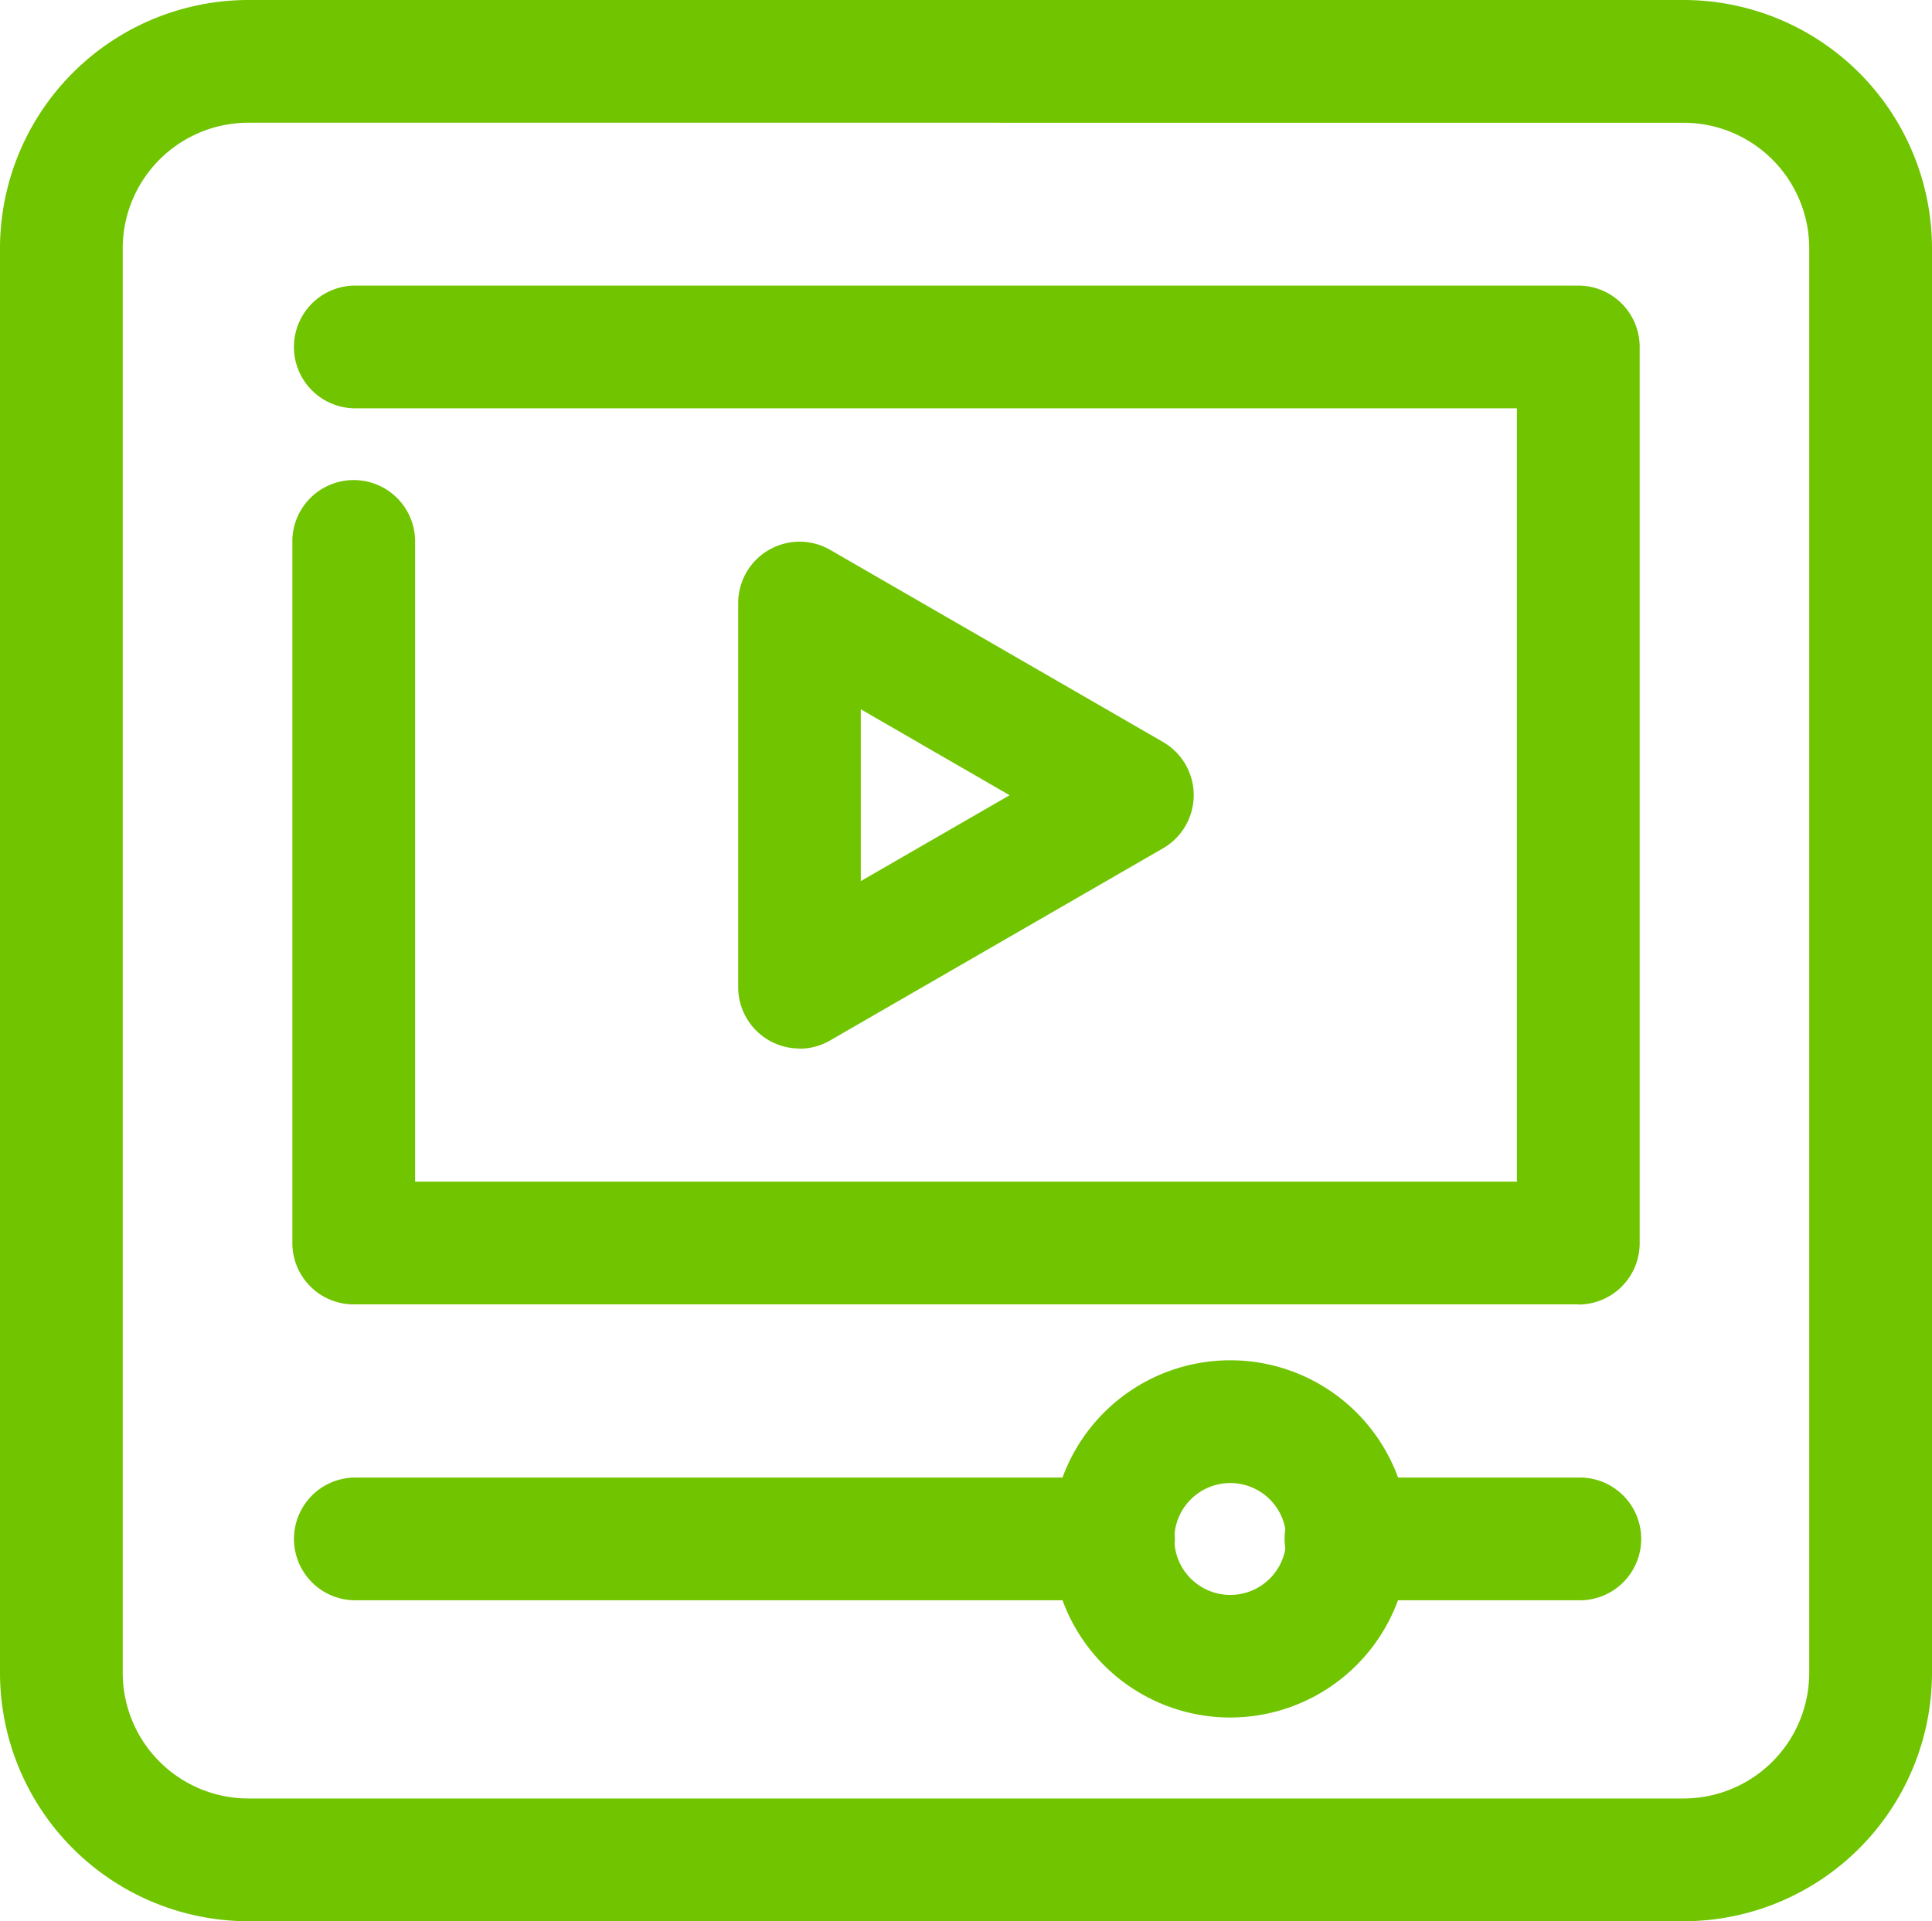
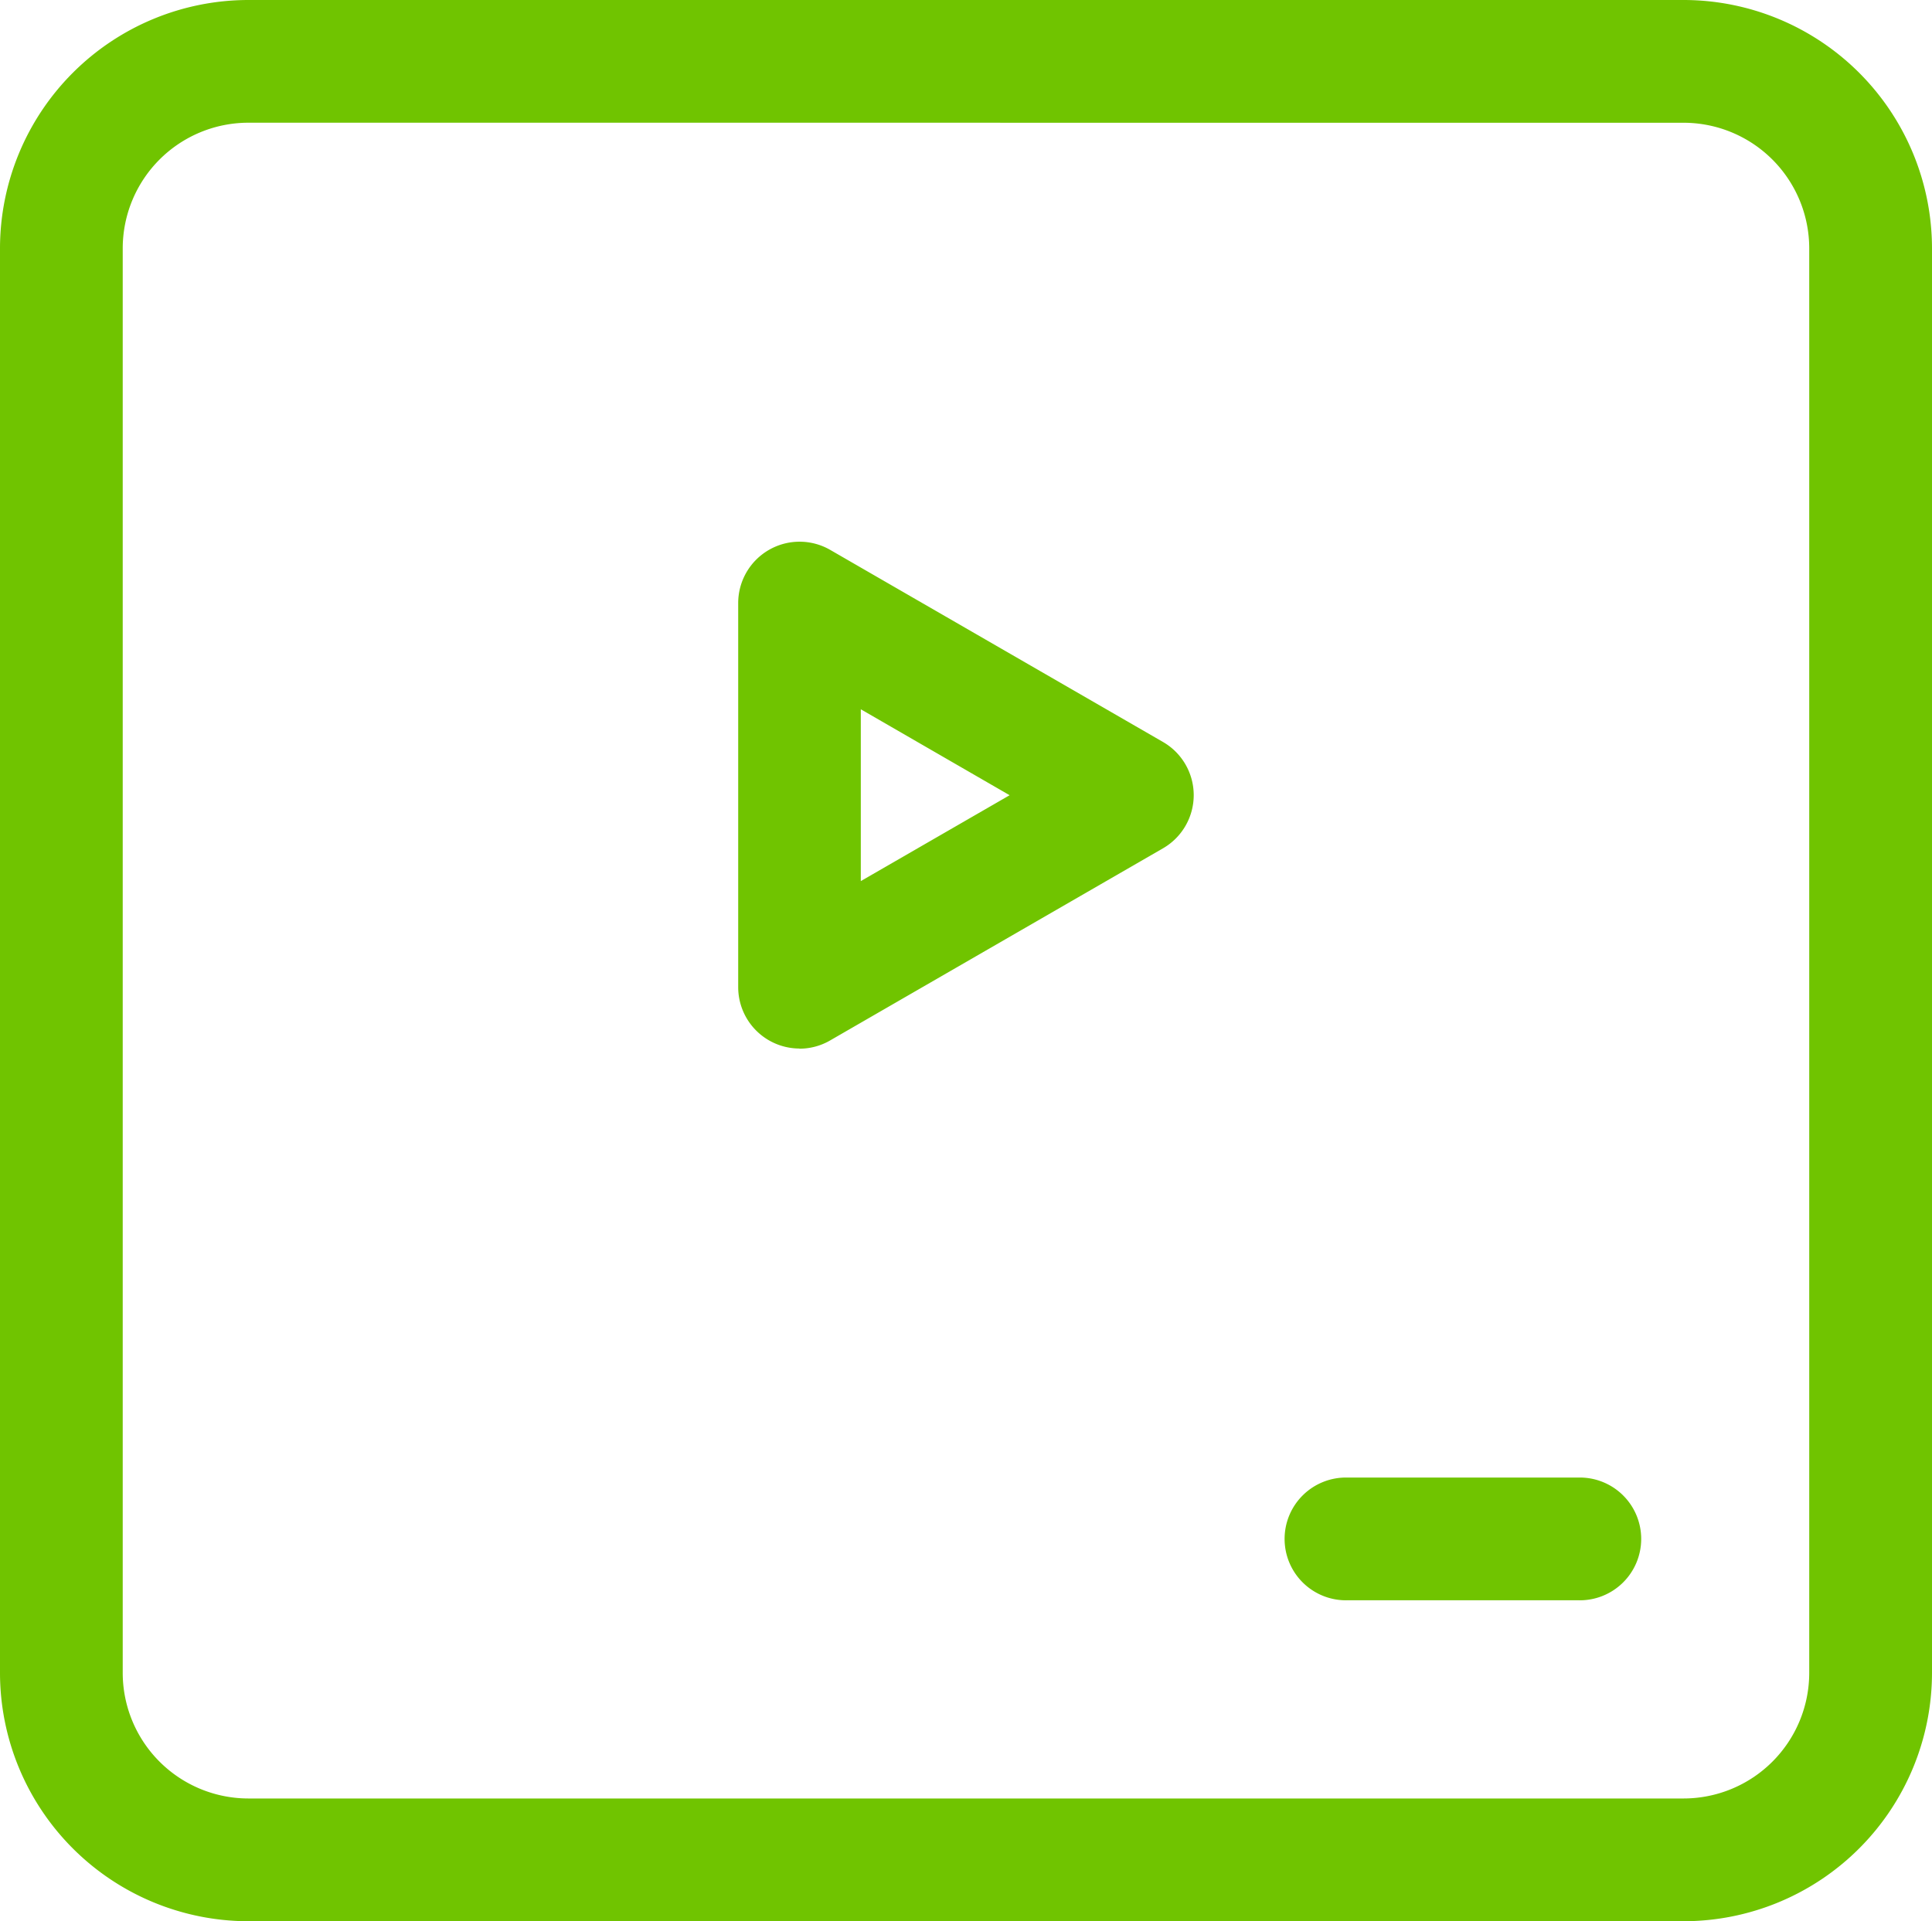
<svg xmlns="http://www.w3.org/2000/svg" width="48.345" height="48.08" viewBox="0 0 48.345 48.08">
  <g id="그룹_568" data-name="그룹 568" transform="translate(-827.196 -1828.064)">
-     <path id="패스_4811" data-name="패스 4811" d="M44.088,37.132H13.446A1.535,1.535,0,0,1,11.91,35.6V18a1.536,1.536,0,0,1,3.071,0V34.061H42.552V14.707H13.446a1.536,1.536,0,0,1,0-3.071H44.088a1.535,1.535,0,0,1,1.536,1.536V35.6a1.535,1.535,0,0,1-1.536,1.536" transform="translate(822.602 1823.575)" fill="#70c400" />
    <path id="패스_4812" data-name="패스 4812" d="M31.608,34.75a1.536,1.536,0,0,1-1.536-1.536V23.6a1.536,1.536,0,0,1,2.3-1.33l8.331,4.809a1.536,1.536,0,0,1,0,2.66l-8.331,4.809a1.53,1.53,0,0,1-.768.206m1.536-8.494v4.3l3.724-2.149Z" transform="translate(815.596 1819.554)" fill="#70c400" />
    <path id="패스_4813" data-name="패스 4813" d="M42.131,48.08H6.214A6.221,6.221,0,0,1,0,41.866V6.214A6.221,6.221,0,0,1,6.214,0H42.131a6.221,6.221,0,0,1,6.214,6.214V41.866a6.221,6.221,0,0,1-6.214,6.214M6.214,3.071A3.146,3.146,0,0,0,3.071,6.214V41.866a3.146,3.146,0,0,0,3.142,3.142H42.131a3.146,3.146,0,0,0,3.142-3.142V6.214a3.146,3.146,0,0,0-3.142-3.142Z" transform="translate(827.196 1828.064)" fill="#70c400" />
-     <path id="패스_4814" data-name="패스 4814" d="M32.417,63.27H13.447a1.536,1.536,0,0,1,0-3.071h18.97a1.536,1.536,0,1,1,0,3.071" transform="translate(822.602 1804.842)" fill="#70c400" />
-     <path id="패스_4815" data-name="패스 4815" d="M47.314,64.362a4.47,4.47,0,1,1,4.47-4.47,4.475,4.475,0,0,1-4.47,4.47m0-5.868a1.4,1.4,0,1,0,1.4,1.4,1.4,1.4,0,0,0-1.4-1.4" transform="translate(810.668 1806.684)" fill="#70c400" />
    <path id="패스_4816" data-name="패스 4816" d="M59.706,63.27H53.933a1.536,1.536,0,1,1,0-3.071h5.773a1.536,1.536,0,1,1,0,3.071" transform="translate(806.983 1804.842)" fill="#70c400" />
-     <rect id="사각형_266" data-name="사각형 266" width="48.345" height="48.08" transform="translate(827.196 1828.064)" fill="none" />
  </g>
</svg>